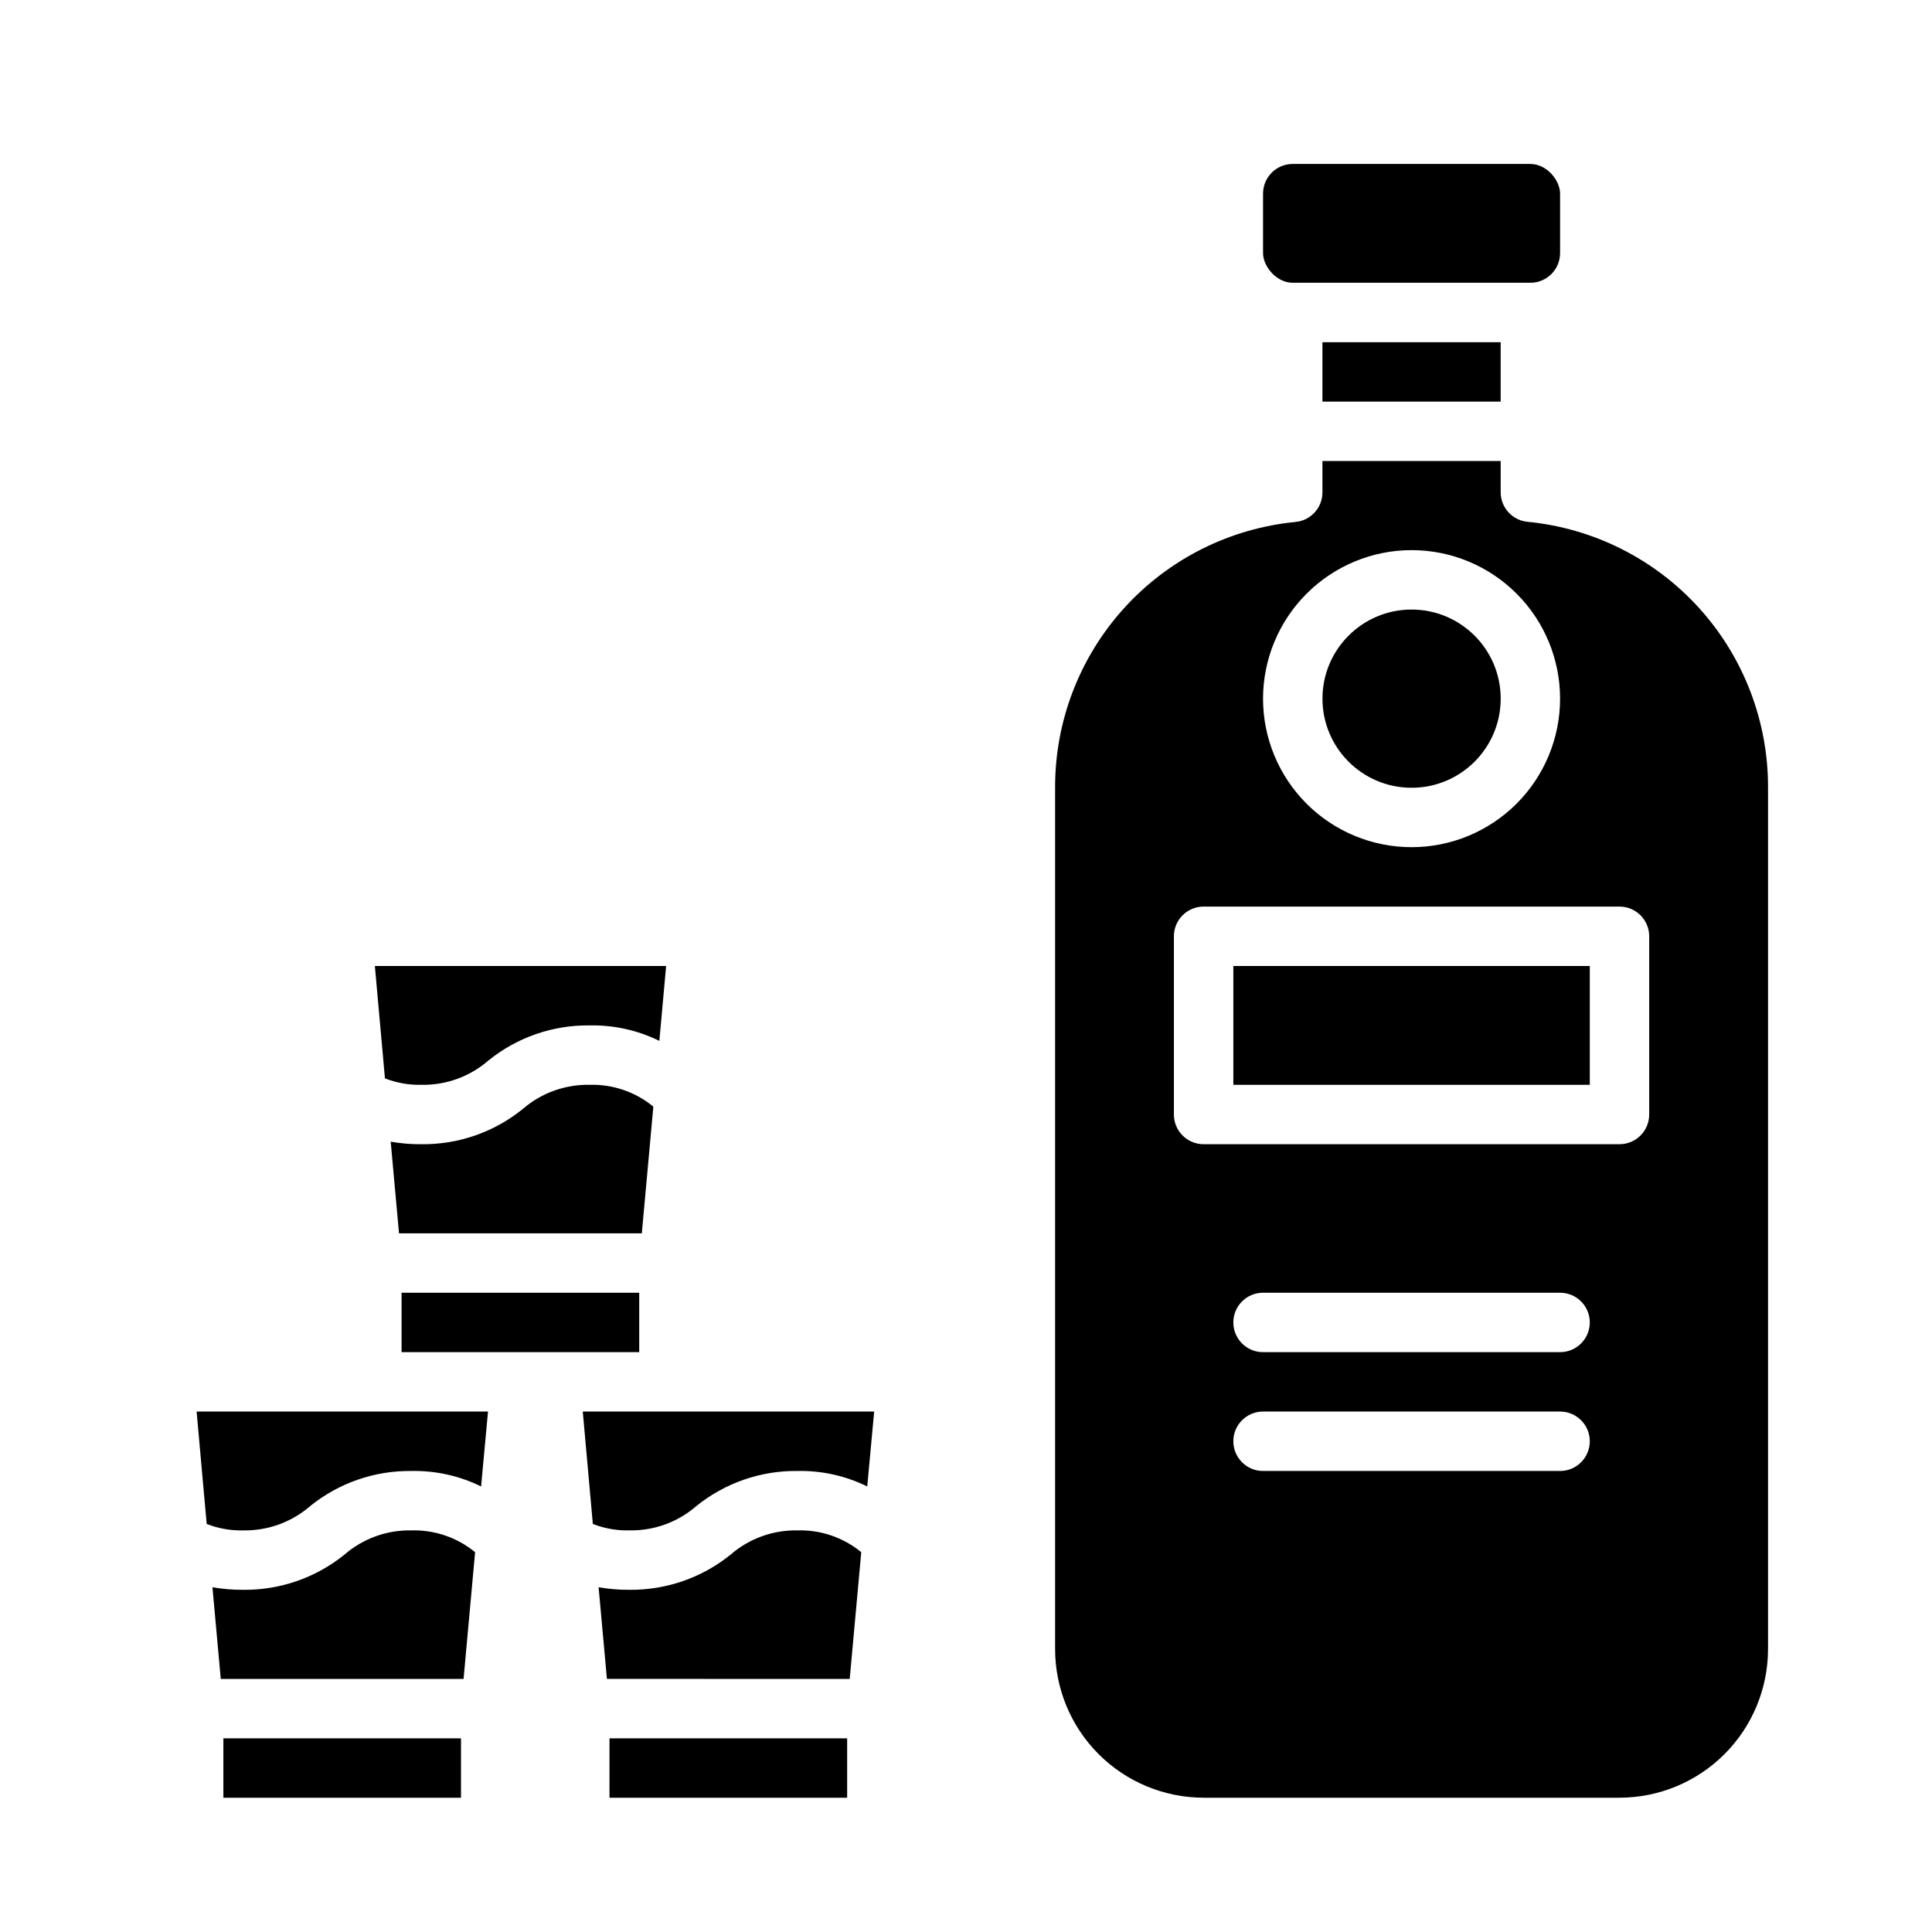
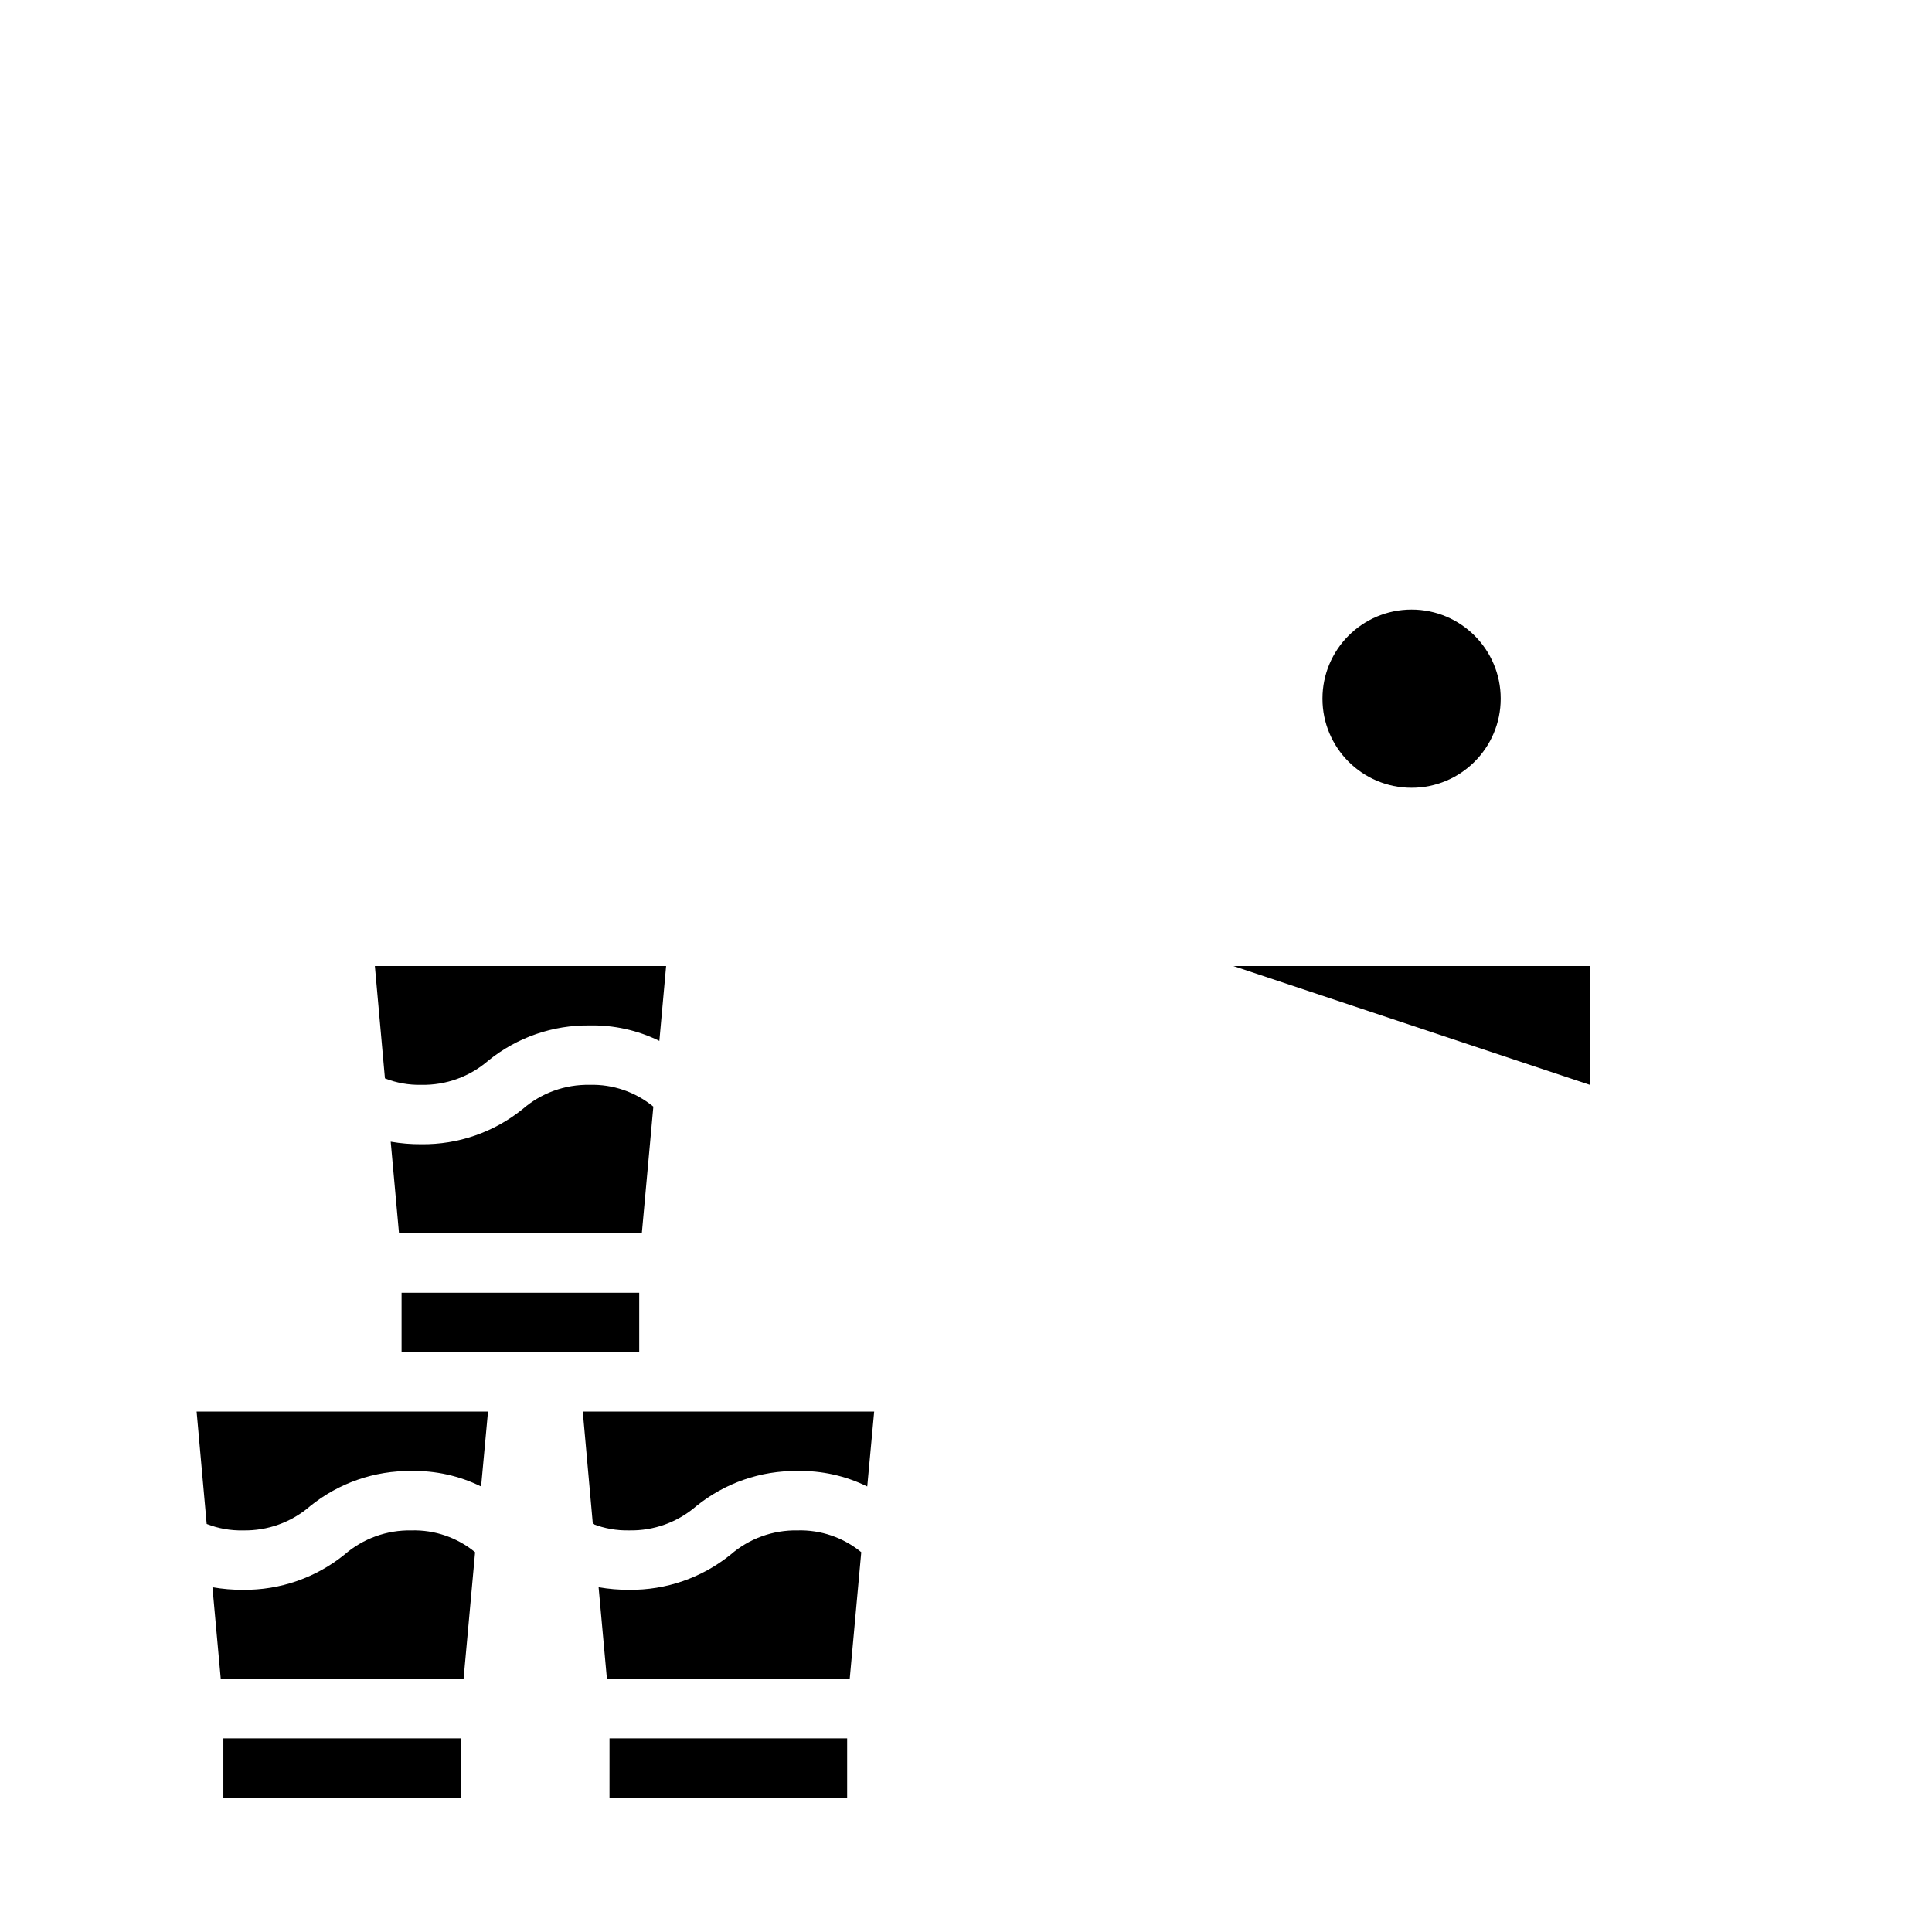
<svg xmlns="http://www.w3.org/2000/svg" fill="#000000" width="800px" height="800px" version="1.1" viewBox="144 144 512 512">
  <g>
-     <path d="m486.59 187.45h62.977c4.348 0 7.871 4.348 7.871 7.871v15.742c0 4.348-3.523 7.871-7.871 7.871h-62.977c-4.348 0-7.871-4.348-7.871-7.871v-15.742c0-4.348 3.523-7.871 7.871-7.871z" />
-     <path d="m494.46 234.69h47.23v15.742h-47.23z" />
    <path d="m541.7 329.15c0 13.043-10.574 23.617-23.617 23.617s-23.617-10.574-23.617-23.617c0-13.039 10.574-23.613 23.617-23.613s23.617 10.574 23.617 23.613" />
-     <path d="m470.85 400h94.465v31.488h-94.465z" />
-     <path d="m548.78 282.28c-4.039-0.406-7.106-3.816-7.086-7.871v-8.234h-47.234v8.273c0.023 4.055-3.047 7.465-7.082 7.871-17.492 1.691-33.723 9.852-45.516 22.883-11.793 13.027-18.301 29.988-18.25 47.562v228.29c0.016 10.434 4.164 20.441 11.543 27.82 7.379 7.375 17.383 11.527 27.82 11.539h110.21c10.434-0.012 20.438-4.164 27.816-11.539 7.379-7.379 11.531-17.387 11.543-27.82v-228.29c0.062-17.578-6.441-34.551-18.234-47.59-11.793-13.035-28.031-21.199-45.527-22.895zm-30.703 7.508c10.441 0 20.449 4.148 27.832 11.531 7.383 7.379 11.527 17.391 11.527 27.828 0 10.441-4.144 20.453-11.527 27.832-7.383 7.383-17.391 11.531-27.832 11.531-10.438 0-20.449-4.148-27.832-11.531-7.379-7.379-11.527-17.391-11.527-27.832 0.012-10.434 4.164-20.438 11.543-27.816 7.379-7.379 17.383-11.531 27.816-11.543zm39.359 244.03-78.719 0.004c-4.348 0-7.871-3.527-7.871-7.875 0-4.348 3.523-7.871 7.871-7.871h78.719c4.348 0 7.875 3.523 7.875 7.871 0 4.348-3.527 7.875-7.875 7.875zm0-31.488-78.719 0.004c-4.348 0-7.871-3.527-7.871-7.875 0-4.348 3.523-7.871 7.871-7.871h78.719c4.348 0 7.875 3.523 7.875 7.871 0 4.348-3.527 7.875-7.875 7.875zm23.617-62.977v0.004c0 2.086-0.828 4.09-2.305 5.566-1.477 1.477-3.481 2.305-5.566 2.305h-110.21c-4.348 0-7.875-3.523-7.875-7.871v-47.234c0-4.348 3.527-7.871 7.875-7.871h110.21c2.086 0 4.09 0.828 5.566 2.305 1.477 1.477 2.305 3.481 2.305 5.566z" />
+     <path d="m470.85 400h94.465v31.488z" />
    <path d="m320.53 400-1.793 19.844h-0.004c-5.738-2.82-12.066-4.227-18.457-4.102-9.766-0.121-19.262 3.172-26.852 9.312-4.922 4.273-11.254 6.566-17.77 6.434-3.297 0.074-6.574-0.504-9.641-1.711l-2.672-29.777zm-3.387 37.266-3.055 33.582h-64.344l-2.203-24.293c2.676 0.469 5.394 0.695 8.113 0.676 9.762 0.121 19.262-3.172 26.852-9.312 4.922-4.269 11.254-6.562 17.77-6.43 6.133-0.176 12.125 1.879 16.867 5.777zm-113.95 183.15v-15.742h62.977v15.742zm63.66-31.488h-64.348l-2.203-24.293c2.68 0.473 5.394 0.699 8.117 0.68 9.762 0.117 19.258-3.176 26.852-9.312 4.922-4.273 11.25-6.562 17.766-6.434 6.137-0.172 12.129 1.879 16.871 5.777zm4.644-51.004v0.004c-5.738-2.824-12.066-4.231-18.461-4.102-9.762-0.121-19.258 3.172-26.852 9.312-4.918 4.269-11.25 6.562-17.766 6.43-3.297 0.078-6.574-0.504-9.645-1.707l-2.668-29.781h77.223zm18.285-35.586h-39.359v-15.746h62.977v15.742zm15.742 118.08 0.004-15.746h62.977v15.742zm63.66-31.488-64.344-0.004-2.203-24.293c2.68 0.473 5.398 0.699 8.117 0.68 9.762 0.117 19.258-3.176 26.852-9.312 4.922-4.273 11.254-6.562 17.766-6.434 6.137-0.172 12.129 1.879 16.871 5.777zm4.644-51.004h0.004c-5.738-2.824-12.066-4.231-18.461-4.102-9.762-0.121-19.258 3.172-26.852 9.312-4.918 4.269-11.25 6.562-17.766 6.43-3.297 0.078-6.574-0.504-9.645-1.707l-2.668-29.781h77.223z" />
  </g>
</svg>